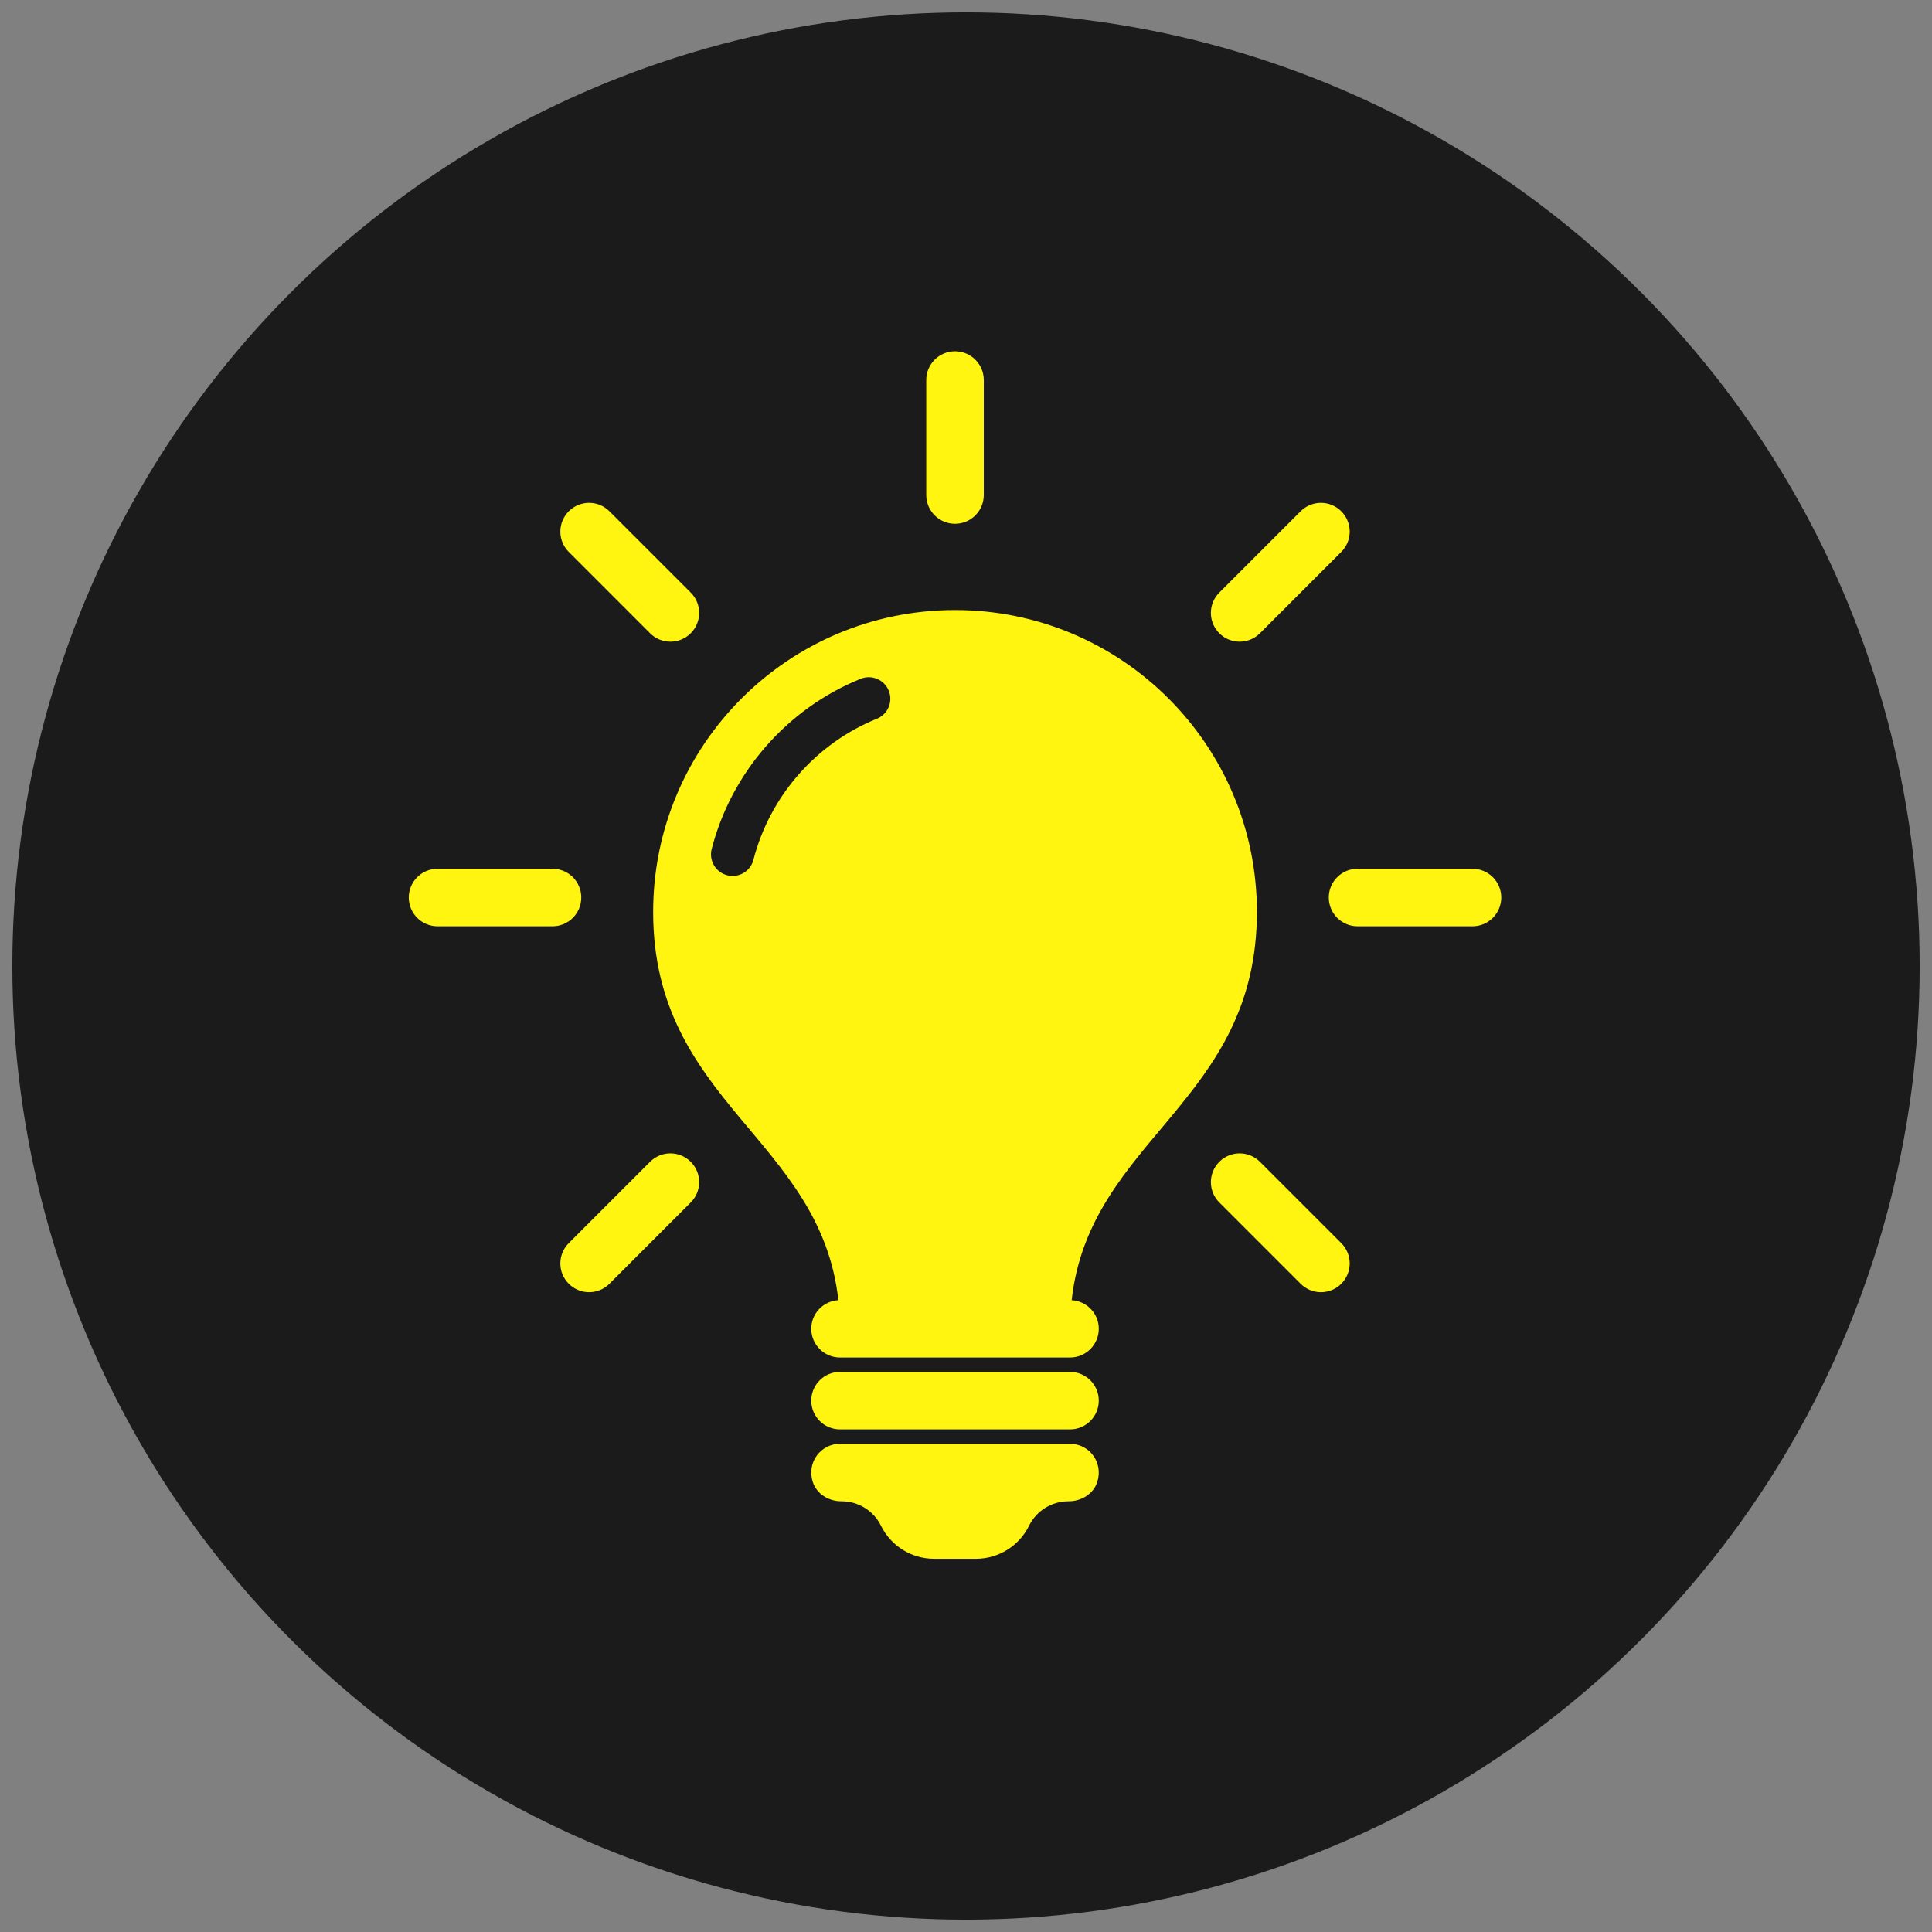
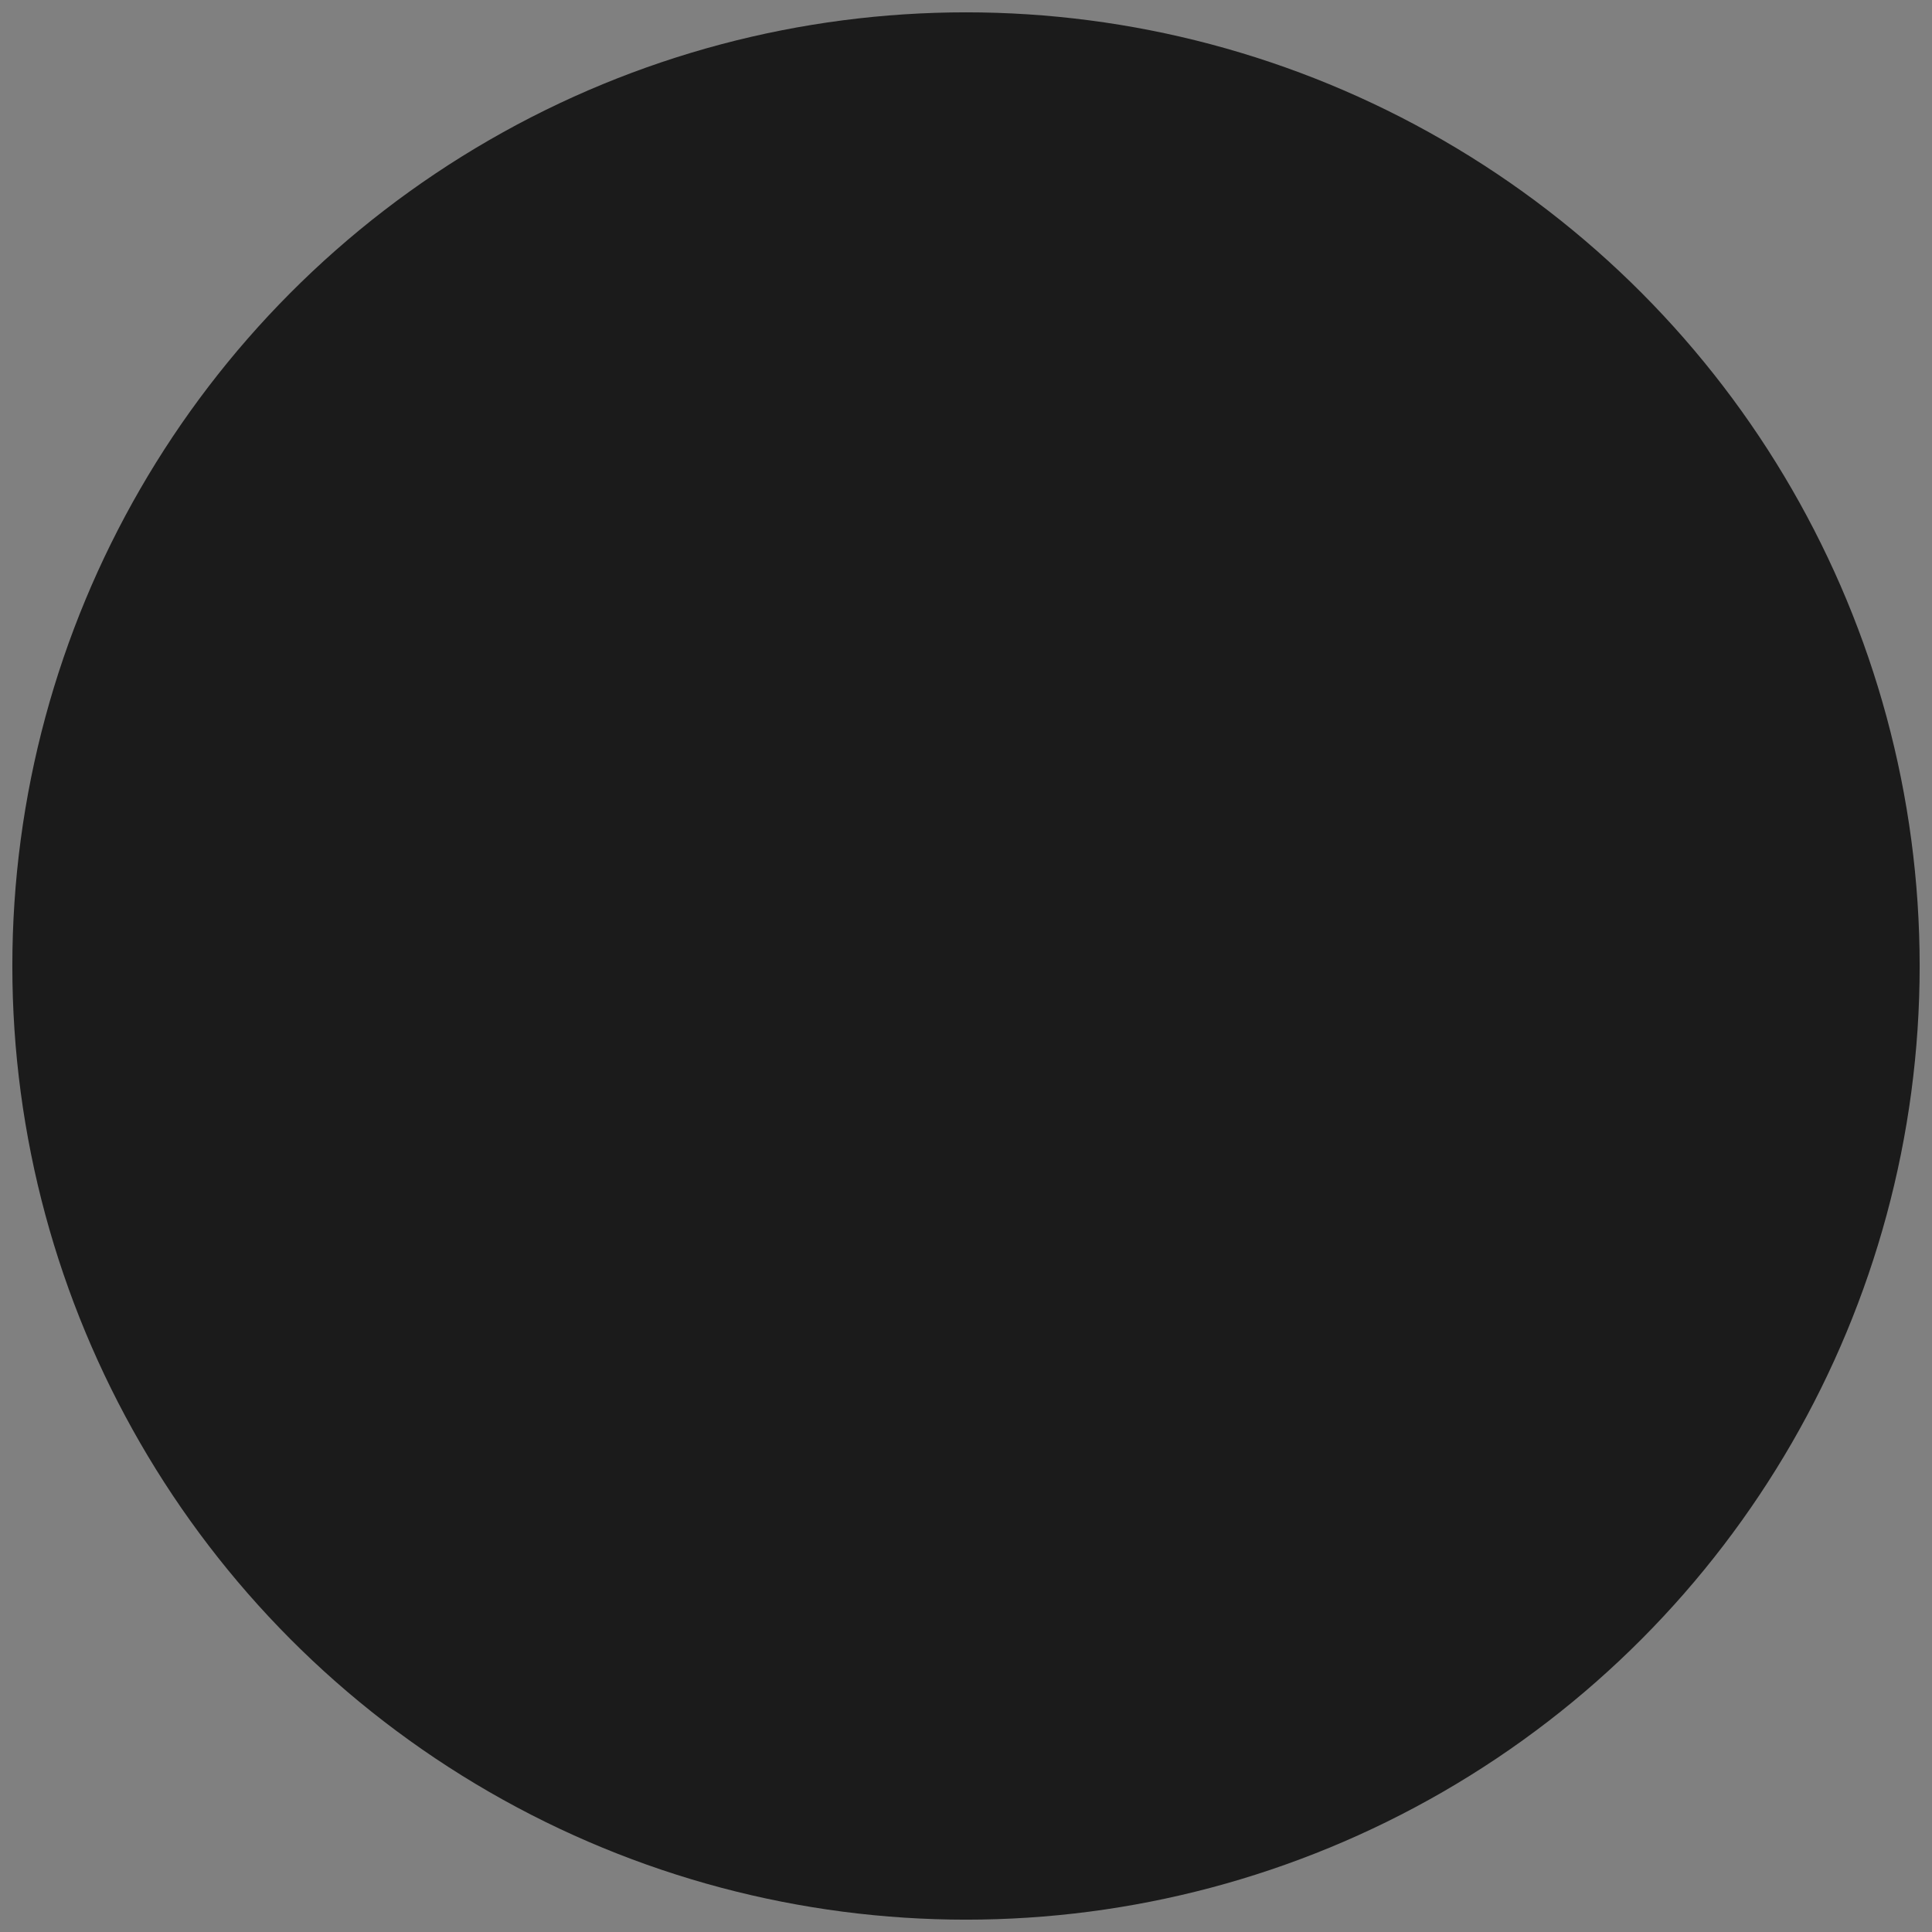
<svg xmlns="http://www.w3.org/2000/svg" width="88" height="88" viewBox="0 0 88 88" fill="none">
  <rect x="0" y="0" width="88" height="88" fill="#808080" stroke="none" />
  <circle r="43.438" transform="matrix(1 0 0 -1 44 44)" fill="#1B1B1B" />
-   <path d="M50.048 63.798C50.048 64.52 49.461 65.107 48.738 65.107H38.262C37.539 65.107 36.952 64.52 36.952 63.798C36.952 63.075 37.539 62.488 38.262 62.488H48.738C49.461 62.488 50.048 63.075 50.048 63.798ZM48.738 65.762H38.262C37.4 65.762 36.733 66.594 37.02 67.498C37.193 68.044 37.745 68.381 38.317 68.381H38.337C39.093 68.381 39.784 68.808 40.123 69.485L40.136 69.512C40.593 70.424 41.525 71 42.544 71H44.456C45.475 71 46.407 70.424 46.863 69.512L46.877 69.485C47.215 68.809 47.907 68.381 48.663 68.381H48.682C49.255 68.381 49.807 68.044 49.98 67.498C50.267 66.594 49.6 65.762 48.738 65.762ZM43.5 23.857C44.223 23.857 44.81 23.27 44.81 22.548V17.309C44.81 16.587 44.223 16 43.5 16C42.777 16 42.19 16.587 42.19 17.309V22.548C42.19 23.27 42.777 23.857 43.5 23.857ZM29.61 28.843C29.866 29.099 30.201 29.227 30.536 29.227C30.872 29.227 31.207 29.099 31.462 28.843C31.974 28.332 31.974 27.503 31.462 26.991L27.758 23.288C27.247 22.776 26.417 22.776 25.907 23.288C25.395 23.799 25.395 24.628 25.907 25.139L29.61 28.843ZM26.476 40.881C26.476 40.158 25.89 39.571 25.167 39.571H19.928C19.206 39.571 18.619 40.158 18.619 40.881C18.619 41.604 19.206 42.191 19.928 42.191H25.167C25.89 42.191 26.476 41.604 26.476 40.881ZM29.61 52.919L25.907 56.623C25.395 57.134 25.395 57.963 25.907 58.474C26.162 58.73 26.497 58.858 26.832 58.858C27.168 58.858 27.503 58.73 27.758 58.474L31.462 54.77C31.974 54.259 31.974 53.43 31.462 52.919C30.951 52.407 30.121 52.407 29.61 52.919ZM57.389 52.919C56.878 52.407 56.049 52.407 55.538 52.919C55.027 53.43 55.026 54.259 55.538 54.77L59.242 58.474C59.498 58.73 59.833 58.858 60.168 58.858C60.503 58.858 60.837 58.73 61.093 58.474C61.605 57.963 61.605 57.134 61.093 56.623L57.389 52.919ZM67.071 39.571H61.833C61.111 39.571 60.524 40.158 60.524 40.881C60.524 41.604 61.111 42.191 61.833 42.191H67.071C67.794 42.191 68.381 41.604 68.381 40.881C68.381 40.158 67.794 39.571 67.071 39.571ZM56.464 29.227C56.799 29.227 57.133 29.099 57.389 28.843L61.093 25.139C61.605 24.628 61.605 23.799 61.093 23.288C60.582 22.776 59.753 22.776 59.242 23.288L55.538 26.991C55.026 27.503 55.026 28.332 55.538 28.843C55.793 29.099 56.128 29.227 56.464 29.227ZM50.048 60.524C50.048 61.247 49.461 61.833 48.738 61.833H38.262C37.539 61.833 36.952 61.247 36.952 60.524C36.952 59.827 37.499 59.261 38.187 59.222C37.371 51.853 29.75 50.212 29.75 41.536C29.75 33.942 35.906 27.786 43.5 27.786C51.094 27.786 57.25 33.942 57.25 41.536C57.25 50.212 49.629 51.853 48.813 59.222C49.501 59.261 50.048 59.827 50.048 60.524ZM40.482 31.459C40.279 30.957 39.707 30.715 39.203 30.917C35.856 32.273 33.319 35.172 32.416 38.671C32.281 39.197 32.597 39.732 33.122 39.867C33.204 39.889 33.286 39.899 33.368 39.899C33.805 39.899 34.204 39.605 34.318 39.162C35.066 36.263 37.168 33.861 39.94 32.738C40.443 32.535 40.685 31.962 40.482 31.459Z" fill="#FFF511" />
</svg>